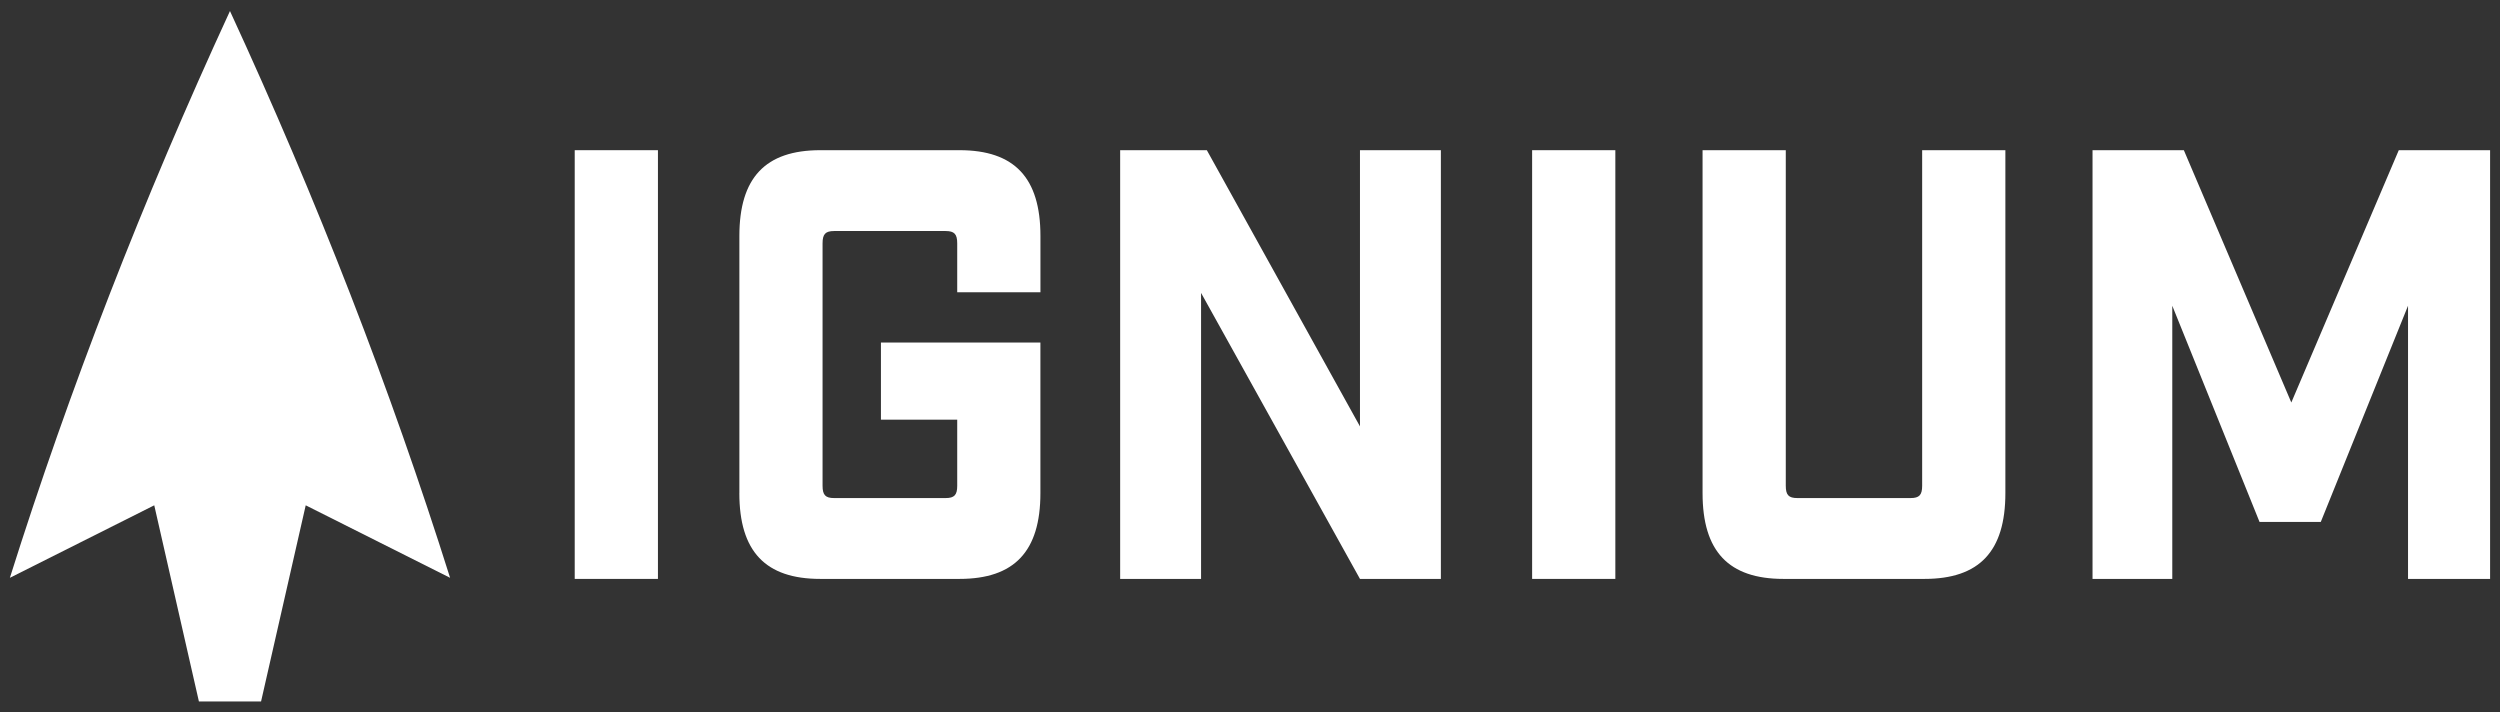
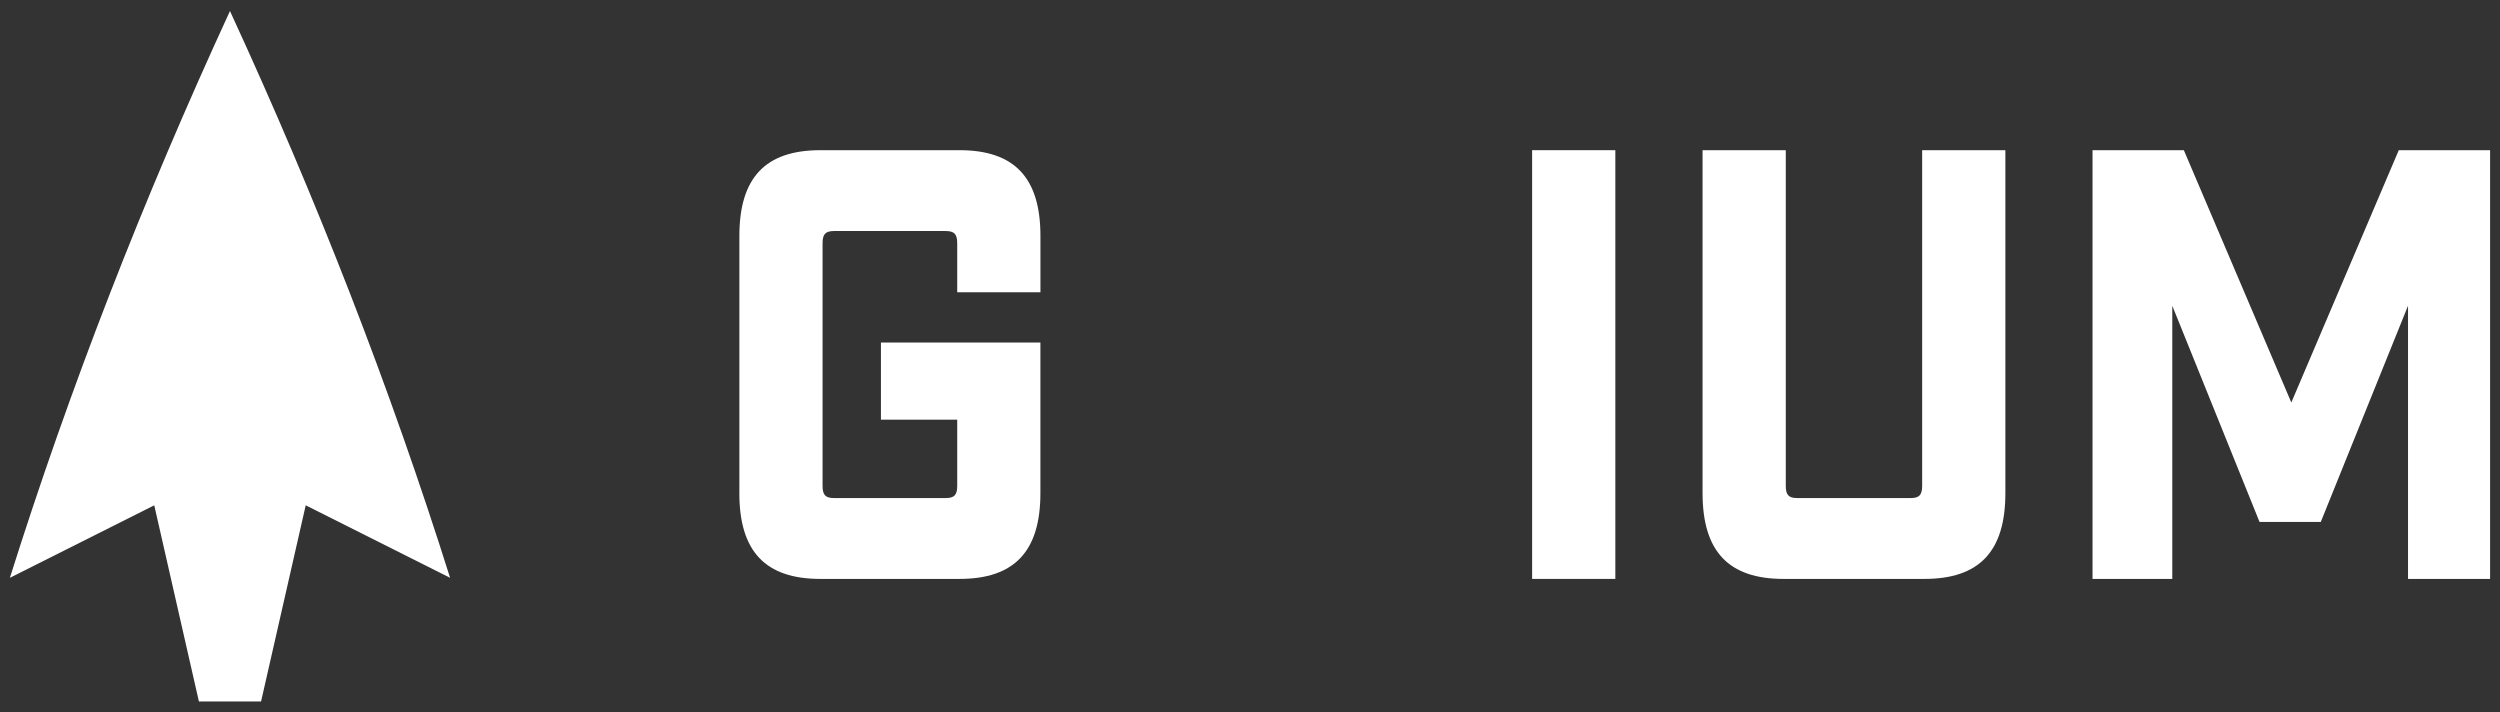
<svg xmlns="http://www.w3.org/2000/svg" id="Layer_1" data-name="Layer 1" viewBox="0 0 800 228">
  <rect x="0" y="0" width="800" height="228" fill="#333333" stroke="none" />
  <defs>
    <style>      .cls-1 {        fill: #fff;      }    </style>
  </defs>
  <path class="cls-1" d="M73.59,3.53C45.7,63.99,22.22,124.44,3.16,184.9l46.2-23.2,14.29,62.77h19.89l14.29-62.77,46.2,23.2C124.97,124.44,101.49,63.99,73.59,3.53Z" />
  <g>
-     <path class="cls-1" d="M183.91,48.06h26.63v137.19h-26.63V48.06Z" />
    <path class="cls-1" d="M236.6,157.81v-82.31c0-18.62,8.32-27.44,25.89-27.44h44.56c17.57,0,25.89,8.82,25.89,27.44v18.03h-26.63v-15.68c0-2.94-.93-3.92-3.7-3.92h-35.69c-2.77,0-3.7.98-3.7,3.92v77.61c0,2.94.92,3.92,3.7,3.92h35.69c2.77,0,3.7-.98,3.7-3.92v-21.17h-24.41v-24.69h51.03v48.21c0,18.62-8.32,27.44-25.89,27.44h-44.56c-17.57,0-25.89-8.82-25.89-27.44Z" />
-     <path class="cls-1" d="M358.45,48.06h27.74l49,88.39V48.06h25.89v137.19h-25.89l-50.85-91.52v91.52h-25.89V48.06Z" />
    <path class="cls-1" d="M490.28,48.06h26.63v137.19h-26.63V48.06Z" />
    <path class="cls-1" d="M544.82,157.81V48.06h26.63v107.4c0,2.94.92,3.92,3.7,3.92h36.24c2.77,0,3.7-.98,3.7-3.92V48.06h26.63v109.75c0,18.62-8.32,27.44-25.89,27.44h-45.12c-17.57,0-25.89-8.82-25.89-27.44Z" />
    <path class="cls-1" d="M669.62,48.06h29.21l34.39,80.74,34.39-80.74h29.22v137.19h-26.26v-87.41l-27.92,69.18h-19.6l-27.92-69.18v87.41h-25.52V48.06Z" />
  </g>
</svg>